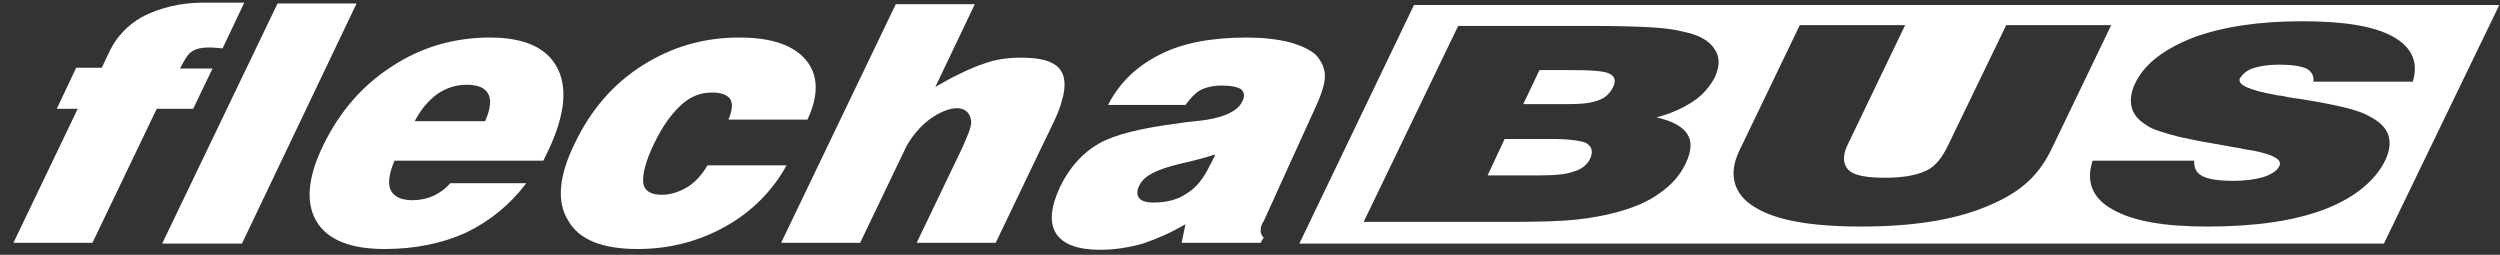
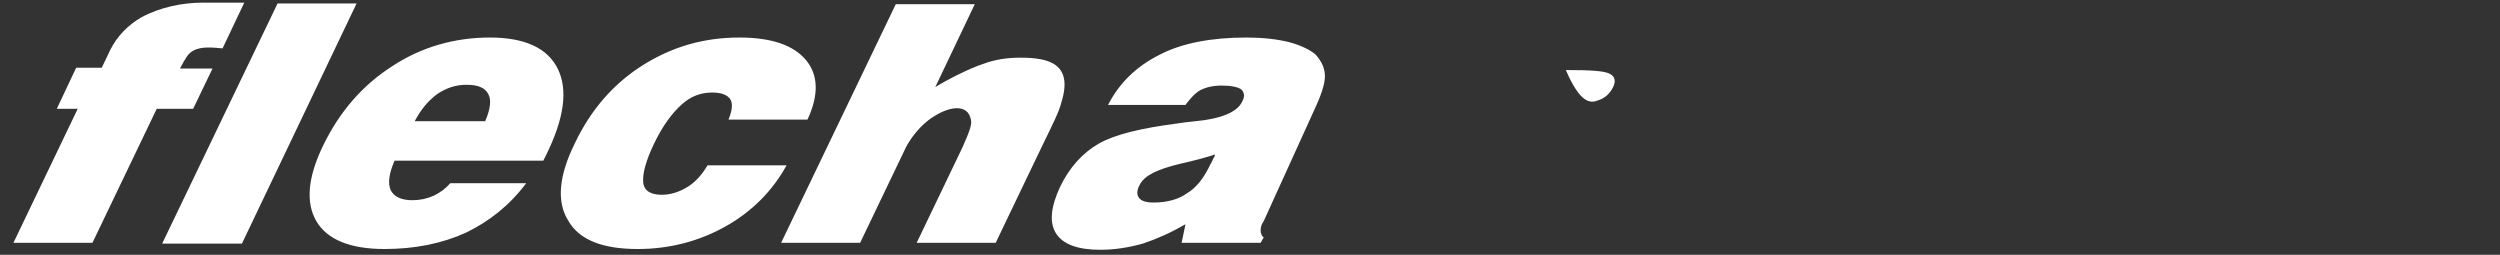
<svg xmlns="http://www.w3.org/2000/svg" width="157" height="16" viewBox="0 0 157 16" fill="none">
  <rect x="0" y="0" width="157" height="16" fill="#333333" stroke="none" />
-   <path fill-rule="evenodd" clip-rule="evenodd" d="M99.6 8.973C99.211 8.827 98.529 8.729 97.508 8.729H94.492L93.421 11.016H96.535C97.556 11.016 98.335 10.967 98.821 10.773C99.356 10.627 99.697 10.335 99.892 9.897C100.038 9.508 99.989 9.216 99.6 8.973Z" fill="white" />
-   <path fill-rule="evenodd" clip-rule="evenodd" d="M101.108 4.643C100.768 4.449 99.892 4.4 98.433 4.4H96.681L95.66 6.54H98.335C99.26 6.54 99.892 6.492 100.379 6.297C100.816 6.151 101.108 5.859 101.303 5.47C101.498 5.081 101.4 4.789 101.108 4.643Z" fill="white" />
-   <path fill-rule="evenodd" clip-rule="evenodd" d="M88.8 0.313L81.6 15.297H149.708L156.956 0.313H88.8ZM107.675 4.886C107.384 5.422 106.946 5.957 106.362 6.346C105.778 6.735 105 7.124 104.027 7.368C105.048 7.611 105.681 7.951 105.973 8.438C106.265 8.876 106.216 9.508 105.875 10.238C105.535 10.967 105 11.6 104.221 12.135C103.492 12.67 102.567 13.059 101.448 13.351C100.719 13.546 99.892 13.692 99.016 13.789C98.14 13.886 96.73 13.935 94.832 13.935H85.638L91.573 1.627H99.892C101.692 1.627 103.054 1.676 103.832 1.724C104.611 1.773 105.292 1.87 105.827 2.016C106.751 2.211 107.384 2.6 107.675 3.086C108.016 3.573 108.016 4.157 107.675 4.886ZM124.654 13.011C122.611 13.838 120.032 14.227 116.87 14.227C113.756 14.227 111.519 13.838 110.205 13.011C108.892 12.232 108.502 10.967 109.232 9.459L113.027 1.578H119.643L115.994 9.168C115.654 9.897 115.8 10.432 116.14 10.724C116.481 11.016 117.211 11.162 118.378 11.162C119.497 11.162 120.324 11.016 120.956 10.724C121.589 10.432 121.978 9.849 122.319 9.168L125.967 1.627V1.578H132.584L128.789 9.459C127.913 11.211 126.697 12.184 124.654 13.011ZM145.281 5.13C145.329 4.789 145.184 4.497 144.843 4.303C144.502 4.157 143.919 4.059 143.14 4.059C142.411 4.059 141.875 4.157 141.438 4.303C141.048 4.449 140.805 4.692 140.659 4.935C140.513 5.324 141.243 5.665 142.897 5.957C143.043 6.005 143.14 6.005 143.238 6.005C143.481 6.054 143.87 6.151 144.356 6.2C146.546 6.54 147.956 6.881 148.54 7.173C149.27 7.513 149.756 7.903 149.951 8.389C150.146 8.876 150.097 9.411 149.805 10.043C149.173 11.357 147.859 12.427 145.962 13.157C144.016 13.886 141.584 14.227 138.616 14.227C135.892 14.227 133.946 13.886 132.681 13.157C131.416 12.476 130.978 11.405 131.416 10.092H137.789C137.789 10.578 137.935 10.87 138.324 11.065C138.713 11.259 139.346 11.357 140.27 11.357C141 11.357 141.681 11.259 142.167 11.114C142.702 10.919 142.994 10.724 143.14 10.432C143.384 9.995 142.605 9.605 140.902 9.362C140.562 9.265 140.319 9.265 140.124 9.216C138.713 8.973 137.643 8.778 136.816 8.584C136.038 8.389 135.454 8.195 135.113 8.049C134.481 7.708 134.043 7.319 133.897 6.832C133.751 6.395 133.8 5.811 134.092 5.227C134.675 4.011 135.892 3.086 137.74 2.357C139.589 1.676 141.875 1.335 144.551 1.335C147.178 1.335 149.075 1.627 150.292 2.308C151.508 2.989 151.897 3.962 151.508 5.178V5.13H145.281Z" fill="white" />
+   <path fill-rule="evenodd" clip-rule="evenodd" d="M101.108 4.643C100.768 4.449 99.892 4.4 98.433 4.4H96.681H98.335C99.26 6.54 99.892 6.492 100.379 6.297C100.816 6.151 101.108 5.859 101.303 5.47C101.498 5.081 101.4 4.789 101.108 4.643Z" fill="white" />
  <path fill-rule="evenodd" clip-rule="evenodd" d="M44.432 10.384C44.092 10.967 43.654 11.454 43.167 11.746C42.681 12.038 42.146 12.232 41.562 12.232C40.881 12.232 40.443 11.989 40.394 11.454C40.346 10.919 40.54 10.14 41.075 9.022C41.611 7.903 42.194 7.124 42.778 6.589C43.362 6.054 43.994 5.811 44.724 5.811C45.308 5.811 45.648 5.957 45.843 6.2C46.038 6.492 45.989 6.93 45.746 7.513H50.708C51.438 5.957 51.389 4.692 50.611 3.767C49.832 2.843 48.47 2.357 46.427 2.357C44.189 2.357 42.194 2.94 40.346 4.108C38.497 5.276 37.086 6.93 36.113 8.973C35.092 11.016 34.946 12.67 35.675 13.838C36.356 15.054 37.816 15.638 40.054 15.638C42.048 15.638 43.897 15.151 45.551 14.227C47.205 13.303 48.519 11.989 49.394 10.384H44.432ZM17.432 0.216L10.184 15.297H15.194L22.394 0.216H17.432ZM13.346 4.303H11.303C11.643 3.67 11.789 3.378 12.13 3.184C12.665 2.892 13.394 2.989 13.978 3.038L15.34 0.167H12.713C11.448 0.167 10.038 0.459 8.87 1.092C8.043 1.578 7.362 2.259 6.924 3.135L6.389 4.254H4.784L3.567 6.832H4.881L0.843 15.249H5.805L9.843 6.832H12.13L13.346 4.303ZM35.043 4.351C34.411 3.038 33 2.357 30.762 2.357C28.573 2.357 26.481 2.94 24.632 4.157C22.735 5.373 21.324 7.027 20.302 9.119C19.329 11.113 19.184 12.719 19.865 13.886C20.546 15.054 22.005 15.638 24.146 15.638C26.043 15.638 27.746 15.297 29.254 14.616C30.762 13.886 32.027 12.865 33.048 11.503H28.281C27.989 11.843 27.648 12.086 27.259 12.281C26.821 12.476 26.384 12.573 25.897 12.573C25.167 12.573 24.73 12.33 24.535 11.941C24.34 11.503 24.438 10.87 24.778 10.092H34.119L34.265 9.8C35.432 7.465 35.675 5.665 35.043 4.351ZM30.47 7.611H26.043C26.432 6.881 26.87 6.346 27.454 5.908C28.038 5.519 28.621 5.324 29.302 5.324C30.032 5.324 30.47 5.519 30.665 5.908C30.859 6.249 30.811 6.832 30.47 7.611ZM82.524 6.93C82.962 6.005 83.205 5.276 83.205 4.789C83.205 4.303 83.01 3.865 82.621 3.427C82.281 3.135 81.697 2.843 80.967 2.649C80.189 2.454 79.264 2.357 78.292 2.357C76.102 2.357 74.254 2.697 72.843 3.427C71.383 4.157 70.313 5.178 69.584 6.589H74.448C74.74 6.2 75.032 5.859 75.373 5.665C75.762 5.47 76.2 5.373 76.735 5.373C77.319 5.373 77.756 5.47 77.951 5.616C78.146 5.811 78.194 6.054 78 6.395C77.708 7.027 76.686 7.465 75.081 7.611C74.594 7.659 74.205 7.708 73.913 7.757C71.675 8.049 70.021 8.438 69 9.022C67.978 9.605 67.151 10.53 66.567 11.746C65.984 13.011 65.886 13.984 66.324 14.665C66.762 15.346 67.686 15.686 69.097 15.686C70.021 15.686 70.897 15.54 71.773 15.297C72.648 15.005 73.524 14.616 74.448 14.081L74.205 15.249H79.167L79.362 14.908C79.216 14.811 79.167 14.616 79.167 14.47C79.167 14.276 79.216 14.081 79.362 13.886L82.524 6.93ZM76.2 9.946C76.151 10.043 76.102 10.189 76.005 10.335C75.616 11.162 75.129 11.794 74.546 12.135C74.01 12.524 73.281 12.719 72.454 12.719C71.967 12.719 71.675 12.621 71.529 12.427C71.383 12.232 71.383 11.941 71.578 11.6C71.87 11.016 72.697 10.627 74.108 10.286C74.984 10.092 75.713 9.897 76.297 9.703C76.297 9.8 76.248 9.897 76.2 9.946ZM64.086 3.622C63.308 3.622 62.529 3.719 61.751 4.011C60.973 4.254 59.513 4.984 58.735 5.47L61.216 0.265H56.254L49.054 15.249H54.016L56.886 9.265C57.129 8.778 57.762 7.854 58.638 7.319C59.611 6.686 60.778 6.492 60.973 7.513C61.07 7.805 60.827 8.389 60.438 9.265L57.567 15.249H62.529L65.4 9.265C66.032 7.951 66.519 7.027 66.665 6.395C67.394 4.011 65.886 3.622 64.086 3.622Z" fill="white" />
</svg>